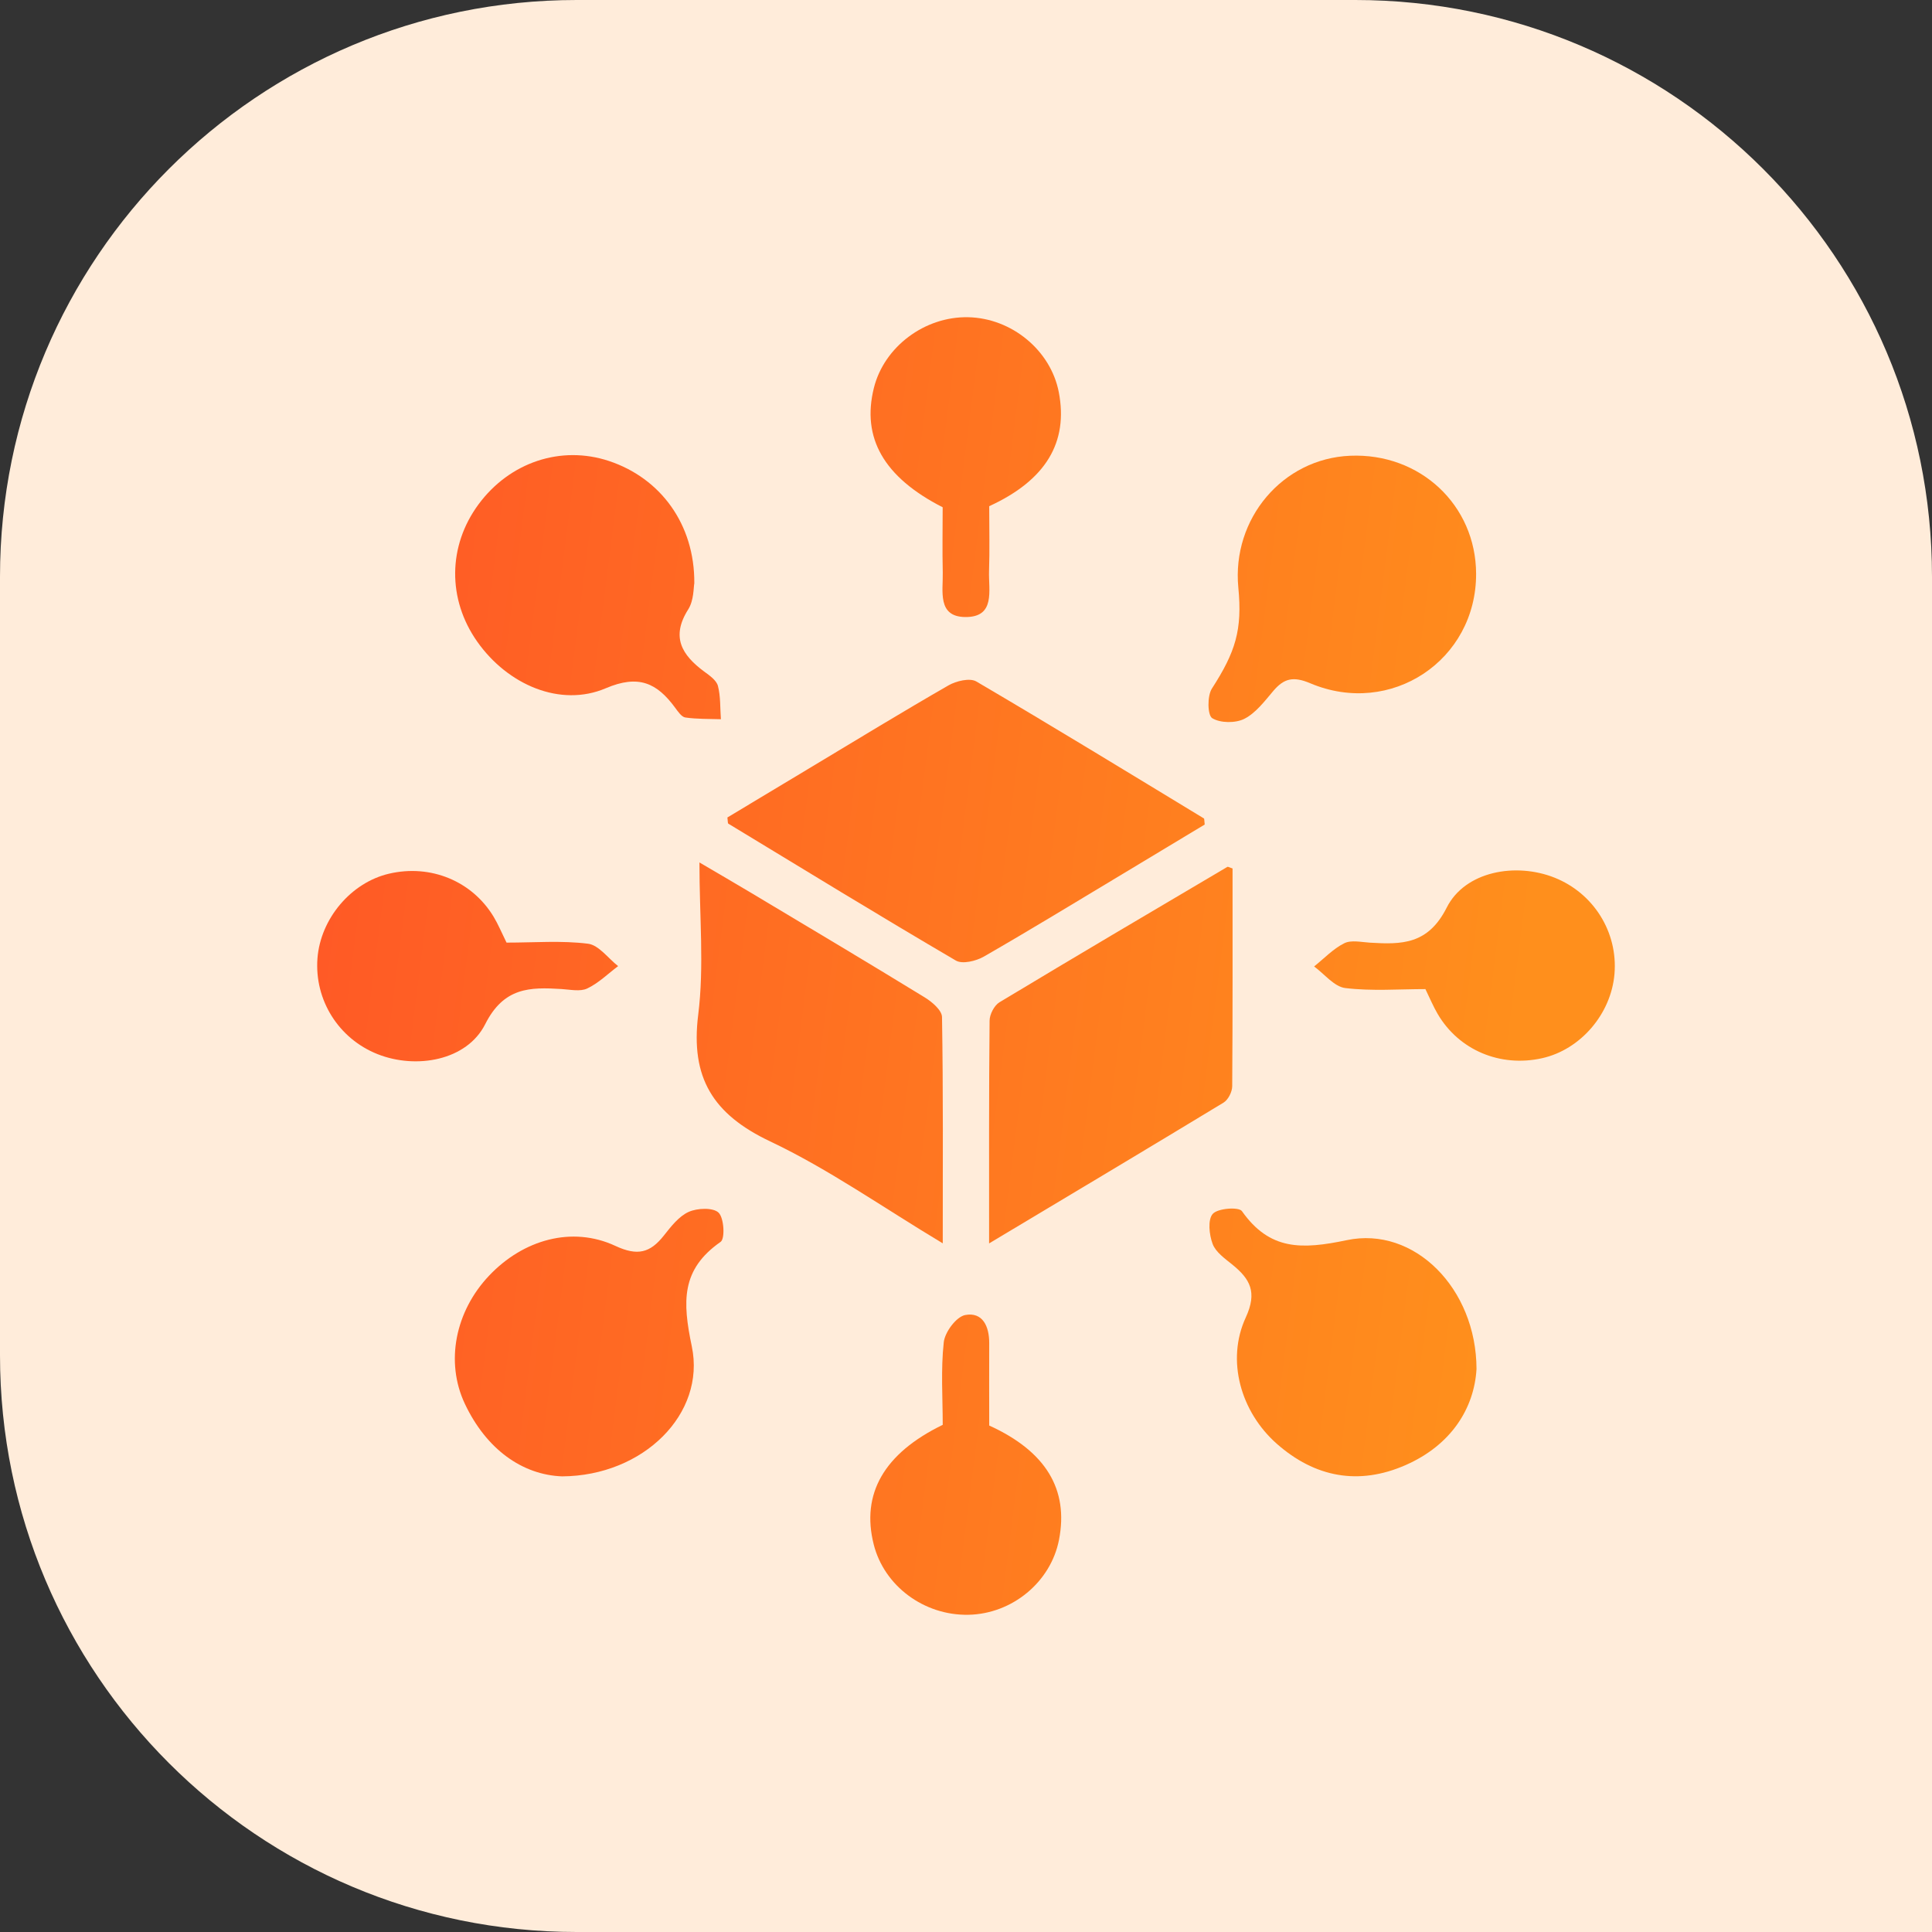
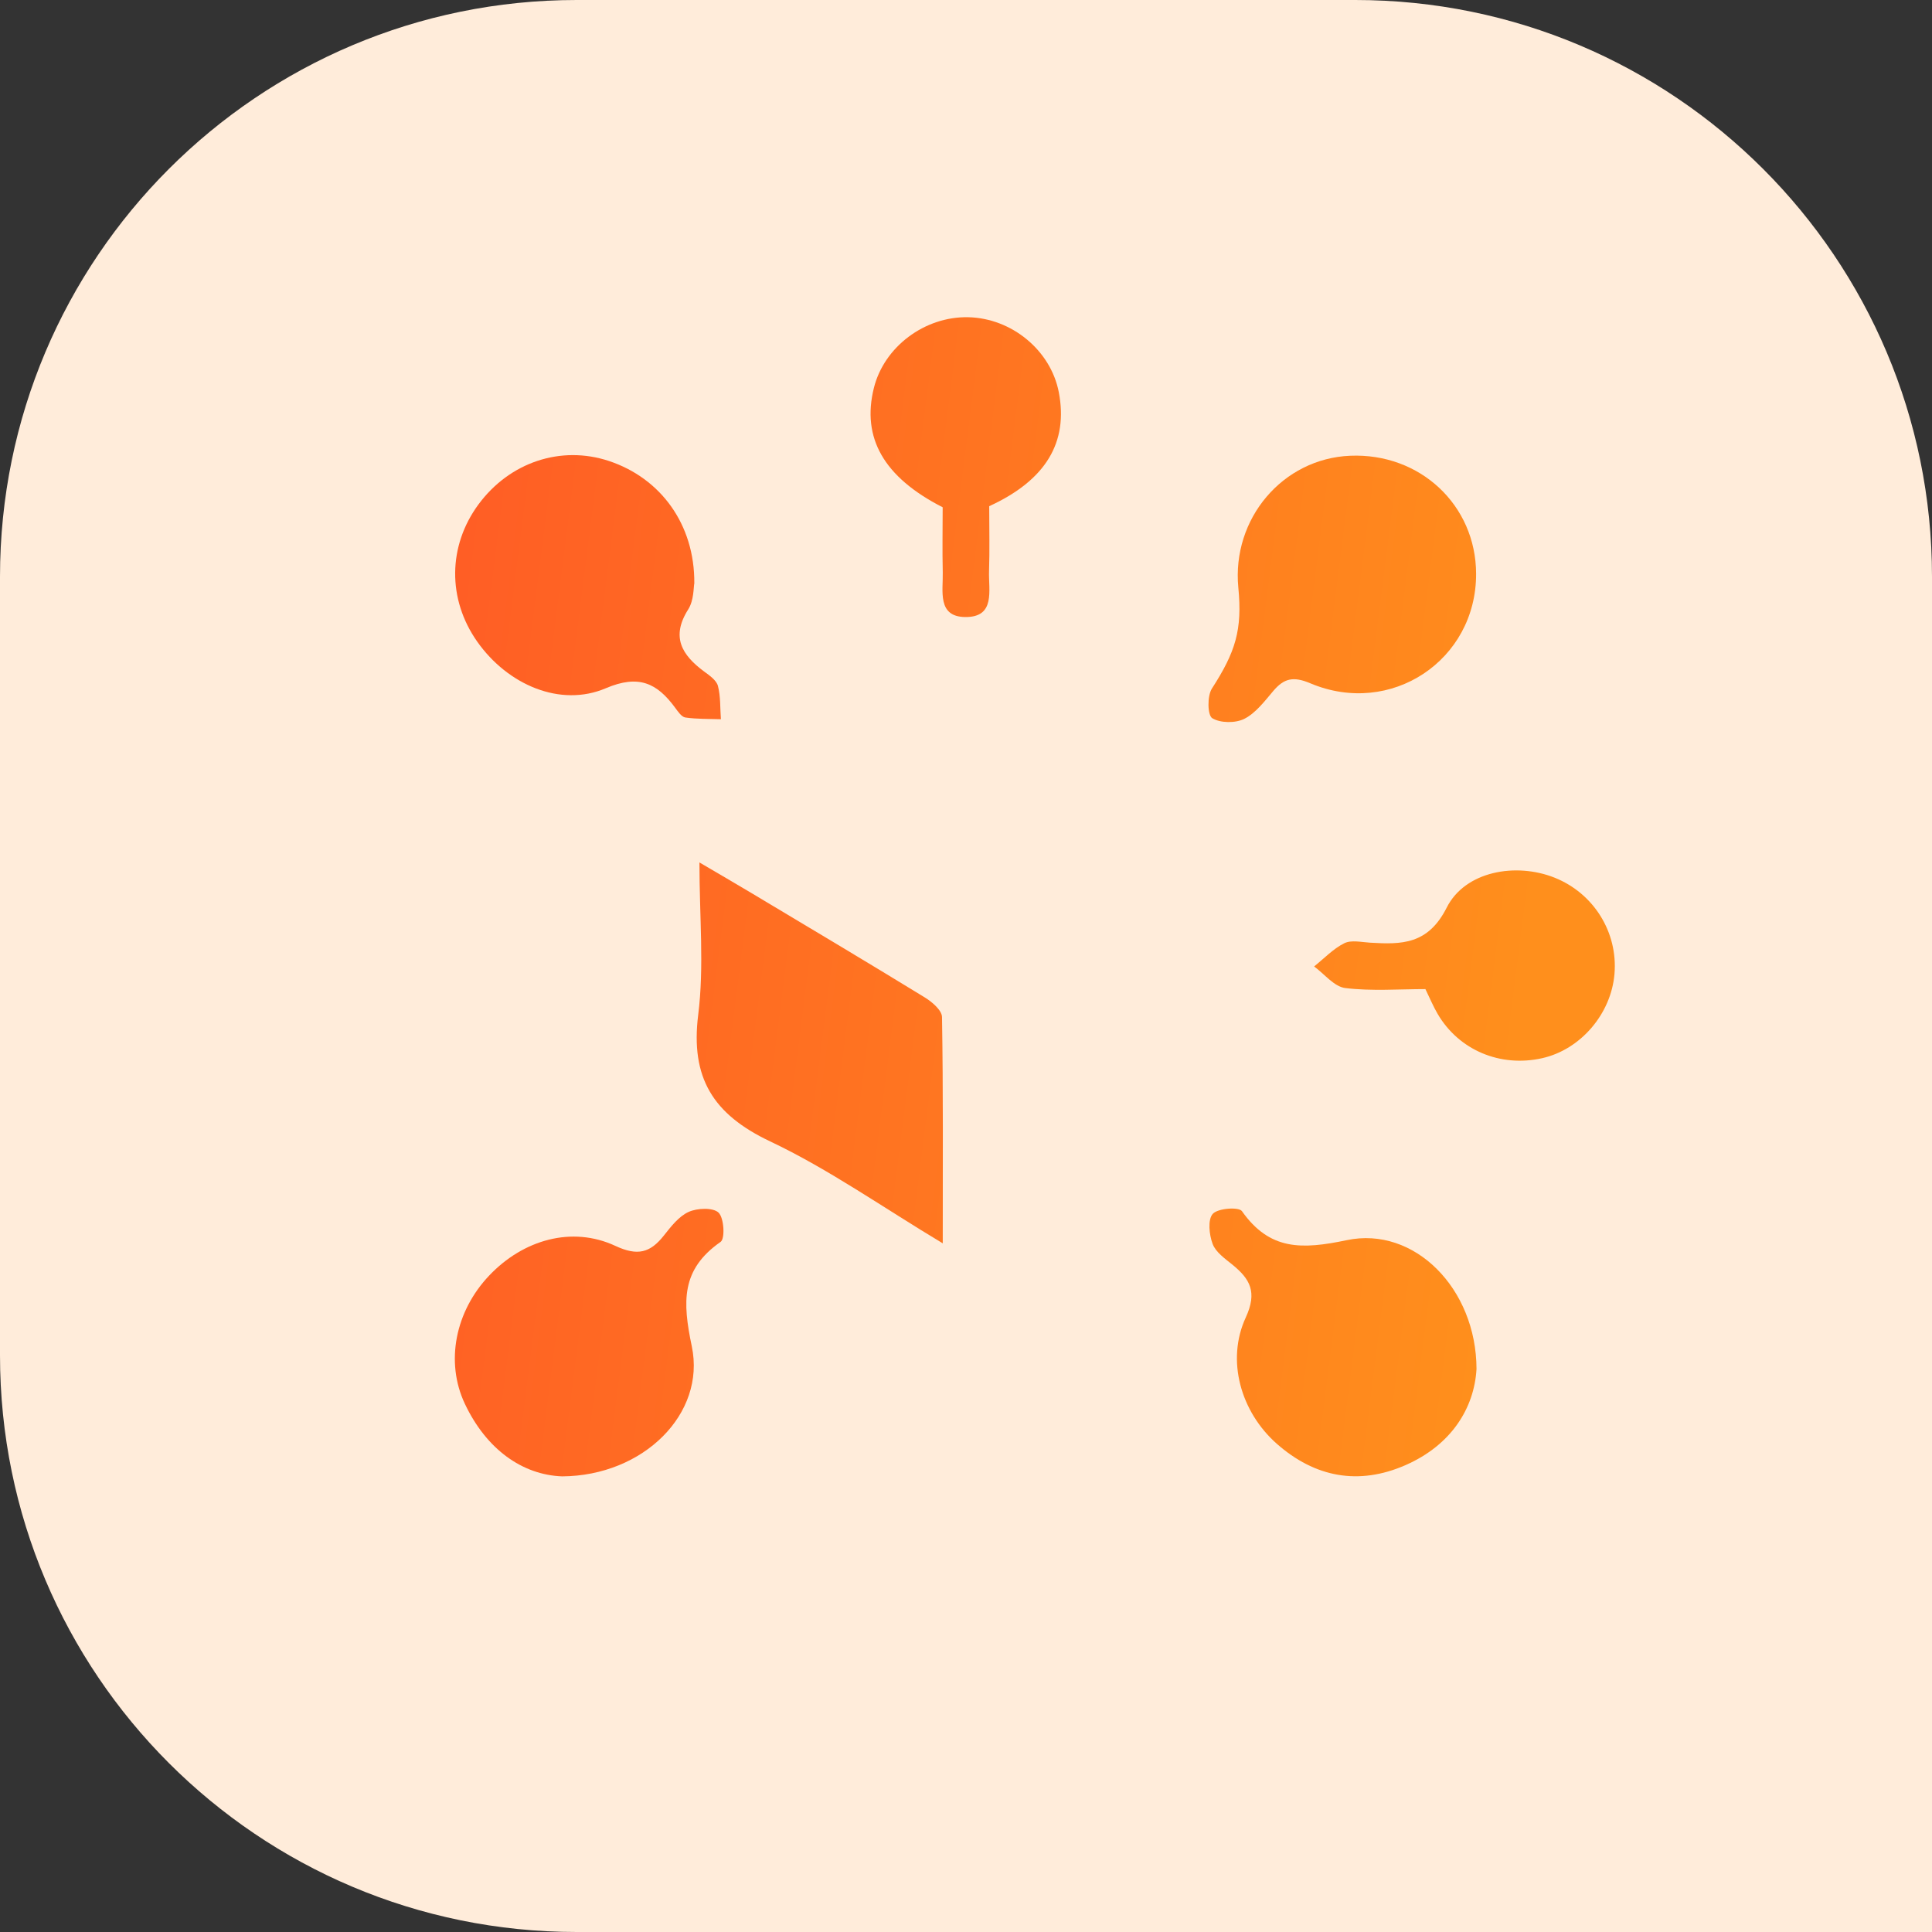
<svg xmlns="http://www.w3.org/2000/svg" width="67" height="67" viewBox="0 0 67 67" fill="none">
  <rect x="0" y="0" width="67" height="67" fill="#333333" stroke="none" />
  <path d="M0 20C0 8.954 8.954 0 20 0H47C58.046 0 67 8.954 67 20V67H20C8.954 67 0 58.046 0 47V20Z" fill="#FFECDA" />
-   <path d="M41.778 28.594C40.86 29.146 39.9 29.728 38.937 30.305C37.334 31.267 35.738 32.243 34.117 33.175C33.847 33.329 33.373 33.444 33.148 33.311C30.499 31.759 27.88 30.154 25.255 28.562C25.238 28.552 25.244 28.501 25.226 28.349C26.172 27.78 27.163 27.184 28.155 26.589C29.73 25.643 31.297 24.686 32.889 23.77C33.158 23.615 33.633 23.501 33.858 23.633C36.507 25.188 39.126 26.79 41.751 28.383C41.767 28.395 41.76 28.447 41.778 28.594Z" fill="url(#paint0_linear_2001_6)" />
  <path d="M32.694 43.118C30.599 41.861 28.739 40.545 26.709 39.583C24.726 38.643 23.939 37.378 24.214 35.185C24.423 33.514 24.256 31.795 24.256 29.909C24.943 30.313 25.508 30.64 26.066 30.974C28.069 32.172 30.075 33.367 32.066 34.587C32.319 34.741 32.664 35.034 32.668 35.269C32.711 37.824 32.694 40.379 32.694 43.118Z" fill="url(#paint1_linear_2001_6)" />
-   <path d="M34.301 43.12C34.301 40.399 34.293 37.896 34.318 35.396C34.319 35.179 34.478 34.87 34.659 34.759C37.284 33.177 39.926 31.62 42.565 30.062C42.583 30.05 42.627 30.08 42.744 30.118C42.744 32.616 42.75 35.143 42.732 37.671C42.73 37.864 42.593 38.139 42.434 38.236C39.787 39.842 37.132 41.425 34.301 43.12Z" fill="url(#paint2_linear_2001_6)" />
  <path d="M51.19 19.896C51.2 22.896 48.235 24.88 45.433 23.693C44.853 23.448 44.529 23.523 44.158 23.96C43.856 24.316 43.551 24.724 43.155 24.927C42.848 25.083 42.32 25.079 42.039 24.906C41.874 24.804 41.862 24.137 42.027 23.88C42.846 22.611 43.087 21.846 42.944 20.376C42.716 17.986 44.483 15.903 46.821 15.805C49.246 15.702 51.182 17.516 51.19 19.896Z" fill="url(#paint3_linear_2001_6)" />
  <path d="M19.492 51.199C18.112 51.147 16.866 50.26 16.121 48.683C15.434 47.227 15.792 45.472 16.961 44.239C18.144 42.989 19.837 42.507 21.34 43.206C22.111 43.566 22.547 43.447 23.021 42.849C23.268 42.538 23.539 42.182 23.883 42.027C24.182 41.893 24.728 41.871 24.919 42.053C25.11 42.236 25.148 42.955 24.991 43.066C23.617 44.026 23.666 45.136 23.991 46.691C24.481 49.026 22.314 51.183 19.492 51.199Z" fill="url(#paint4_linear_2001_6)" />
  <path d="M24.078 20.229C24.049 20.366 24.067 20.817 23.867 21.133C23.26 22.089 23.646 22.715 24.419 23.288C24.606 23.424 24.845 23.591 24.897 23.786C24.993 24.155 24.971 24.555 25 24.942C24.588 24.928 24.174 24.941 23.768 24.882C23.636 24.864 23.511 24.675 23.413 24.543C22.784 23.687 22.147 23.382 21.008 23.868C19.432 24.539 17.606 23.75 16.551 22.253C15.513 20.781 15.531 18.932 16.595 17.49C17.676 16.026 19.456 15.435 21.119 15.987C22.904 16.58 24.094 18.178 24.078 20.229Z" fill="url(#paint5_linear_2001_6)" />
  <path d="M51.204 47.478C51.124 48.834 50.332 50.111 48.745 50.808C47.117 51.523 45.598 51.234 44.276 50.067C43.029 48.964 42.515 47.177 43.202 45.689C43.607 44.809 43.354 44.357 42.736 43.855C42.478 43.646 42.159 43.423 42.053 43.138C41.932 42.819 41.878 42.292 42.059 42.094C42.236 41.899 42.963 41.849 43.069 42.001C44.033 43.367 45.142 43.335 46.703 43.008C49.045 42.513 51.2 44.684 51.204 47.478Z" fill="url(#paint6_linear_2001_6)" />
-   <path d="M34.305 49.436C36.274 50.332 37.063 51.653 36.726 53.395C36.443 54.861 35.105 55.969 33.584 55.999C32.048 56.029 30.664 55.003 30.3 53.561C29.858 51.808 30.652 50.404 32.693 49.412C32.693 48.478 32.624 47.504 32.729 46.548C32.767 46.195 33.164 45.663 33.472 45.604C34.078 45.49 34.307 45.998 34.305 46.576C34.301 47.508 34.305 48.444 34.305 49.436Z" fill="url(#paint7_linear_2001_6)" />
  <path d="M34.305 17.554C34.305 18.343 34.324 19.076 34.299 19.807C34.277 20.468 34.534 21.41 33.472 21.398C32.496 21.388 32.709 20.492 32.694 19.855C32.676 19.09 32.691 18.325 32.691 17.592C30.648 16.55 29.874 15.184 30.306 13.451C30.662 12.025 32.07 10.969 33.576 11.001C35.087 11.033 36.439 12.152 36.718 13.6C37.053 15.337 36.27 16.654 34.305 17.554Z" fill="url(#paint8_linear_2001_6)" />
-   <path d="M17.566 32.689C18.53 32.689 19.472 32.612 20.39 32.727C20.765 32.773 21.089 33.233 21.436 33.504C21.083 33.769 20.757 34.094 20.366 34.279C20.12 34.396 19.775 34.317 19.476 34.299C18.375 34.229 17.471 34.237 16.826 35.518C16.19 36.78 14.436 37.089 13.094 36.557C11.741 36.02 10.901 34.681 11.009 33.237C11.114 31.861 12.172 30.606 13.49 30.299C14.93 29.961 16.372 30.552 17.12 31.795C17.272 32.046 17.387 32.325 17.566 32.689Z" fill="url(#paint9_linear_2001_6)" />
  <path d="M49.432 34.301C48.519 34.301 47.574 34.376 46.654 34.265C46.269 34.219 45.931 33.777 45.572 33.516C45.917 33.241 46.231 32.904 46.618 32.711C46.859 32.59 47.211 32.673 47.51 32.691C48.611 32.757 49.521 32.759 50.17 31.476C50.808 30.21 52.568 29.901 53.912 30.437C55.267 30.978 56.109 32.327 55.989 33.773C55.874 35.161 54.812 36.4 53.48 36.697C52.028 37.023 50.591 36.418 49.856 35.161C49.706 34.906 49.591 34.629 49.432 34.301Z" fill="url(#paint10_linear_2001_6)" />
  <defs>
    <linearGradient id="paint0_linear_2001_6" x1="13.103" y1="4.571" x2="55.984" y2="10.026" gradientUnits="userSpaceOnUse">
      <stop stop-color="#FF5826" />
      <stop offset="1" stop-color="#FF8F1C" />
    </linearGradient>
    <linearGradient id="paint1_linear_2001_6" x1="13.103" y1="4.571" x2="55.984" y2="10.026" gradientUnits="userSpaceOnUse">
      <stop stop-color="#FF5826" />
      <stop offset="1" stop-color="#FF8F1C" />
    </linearGradient>
    <linearGradient id="paint2_linear_2001_6" x1="13.103" y1="4.571" x2="55.984" y2="10.026" gradientUnits="userSpaceOnUse">
      <stop stop-color="#FF5826" />
      <stop offset="1" stop-color="#FF8F1C" />
    </linearGradient>
    <linearGradient id="paint3_linear_2001_6" x1="13.103" y1="4.571" x2="55.984" y2="10.026" gradientUnits="userSpaceOnUse">
      <stop stop-color="#FF5826" />
      <stop offset="1" stop-color="#FF8F1C" />
    </linearGradient>
    <linearGradient id="paint4_linear_2001_6" x1="13.103" y1="4.571" x2="55.984" y2="10.026" gradientUnits="userSpaceOnUse">
      <stop stop-color="#FF5826" />
      <stop offset="1" stop-color="#FF8F1C" />
    </linearGradient>
    <linearGradient id="paint5_linear_2001_6" x1="13.103" y1="4.571" x2="55.984" y2="10.026" gradientUnits="userSpaceOnUse">
      <stop stop-color="#FF5826" />
      <stop offset="1" stop-color="#FF8F1C" />
    </linearGradient>
    <linearGradient id="paint6_linear_2001_6" x1="13.103" y1="4.571" x2="55.984" y2="10.026" gradientUnits="userSpaceOnUse">
      <stop stop-color="#FF5826" />
      <stop offset="1" stop-color="#FF8F1C" />
    </linearGradient>
    <linearGradient id="paint7_linear_2001_6" x1="13.103" y1="4.571" x2="55.984" y2="10.026" gradientUnits="userSpaceOnUse">
      <stop stop-color="#FF5826" />
      <stop offset="1" stop-color="#FF8F1C" />
    </linearGradient>
    <linearGradient id="paint8_linear_2001_6" x1="13.103" y1="4.571" x2="55.984" y2="10.026" gradientUnits="userSpaceOnUse">
      <stop stop-color="#FF5826" />
      <stop offset="1" stop-color="#FF8F1C" />
    </linearGradient>
    <linearGradient id="paint9_linear_2001_6" x1="13.103" y1="4.571" x2="55.984" y2="10.026" gradientUnits="userSpaceOnUse">
      <stop stop-color="#FF5826" />
      <stop offset="1" stop-color="#FF8F1C" />
    </linearGradient>
    <linearGradient id="paint10_linear_2001_6" x1="13.103" y1="4.571" x2="55.984" y2="10.026" gradientUnits="userSpaceOnUse">
      <stop stop-color="#FF5826" />
      <stop offset="1" stop-color="#FF8F1C" />
    </linearGradient>
  </defs>
</svg>